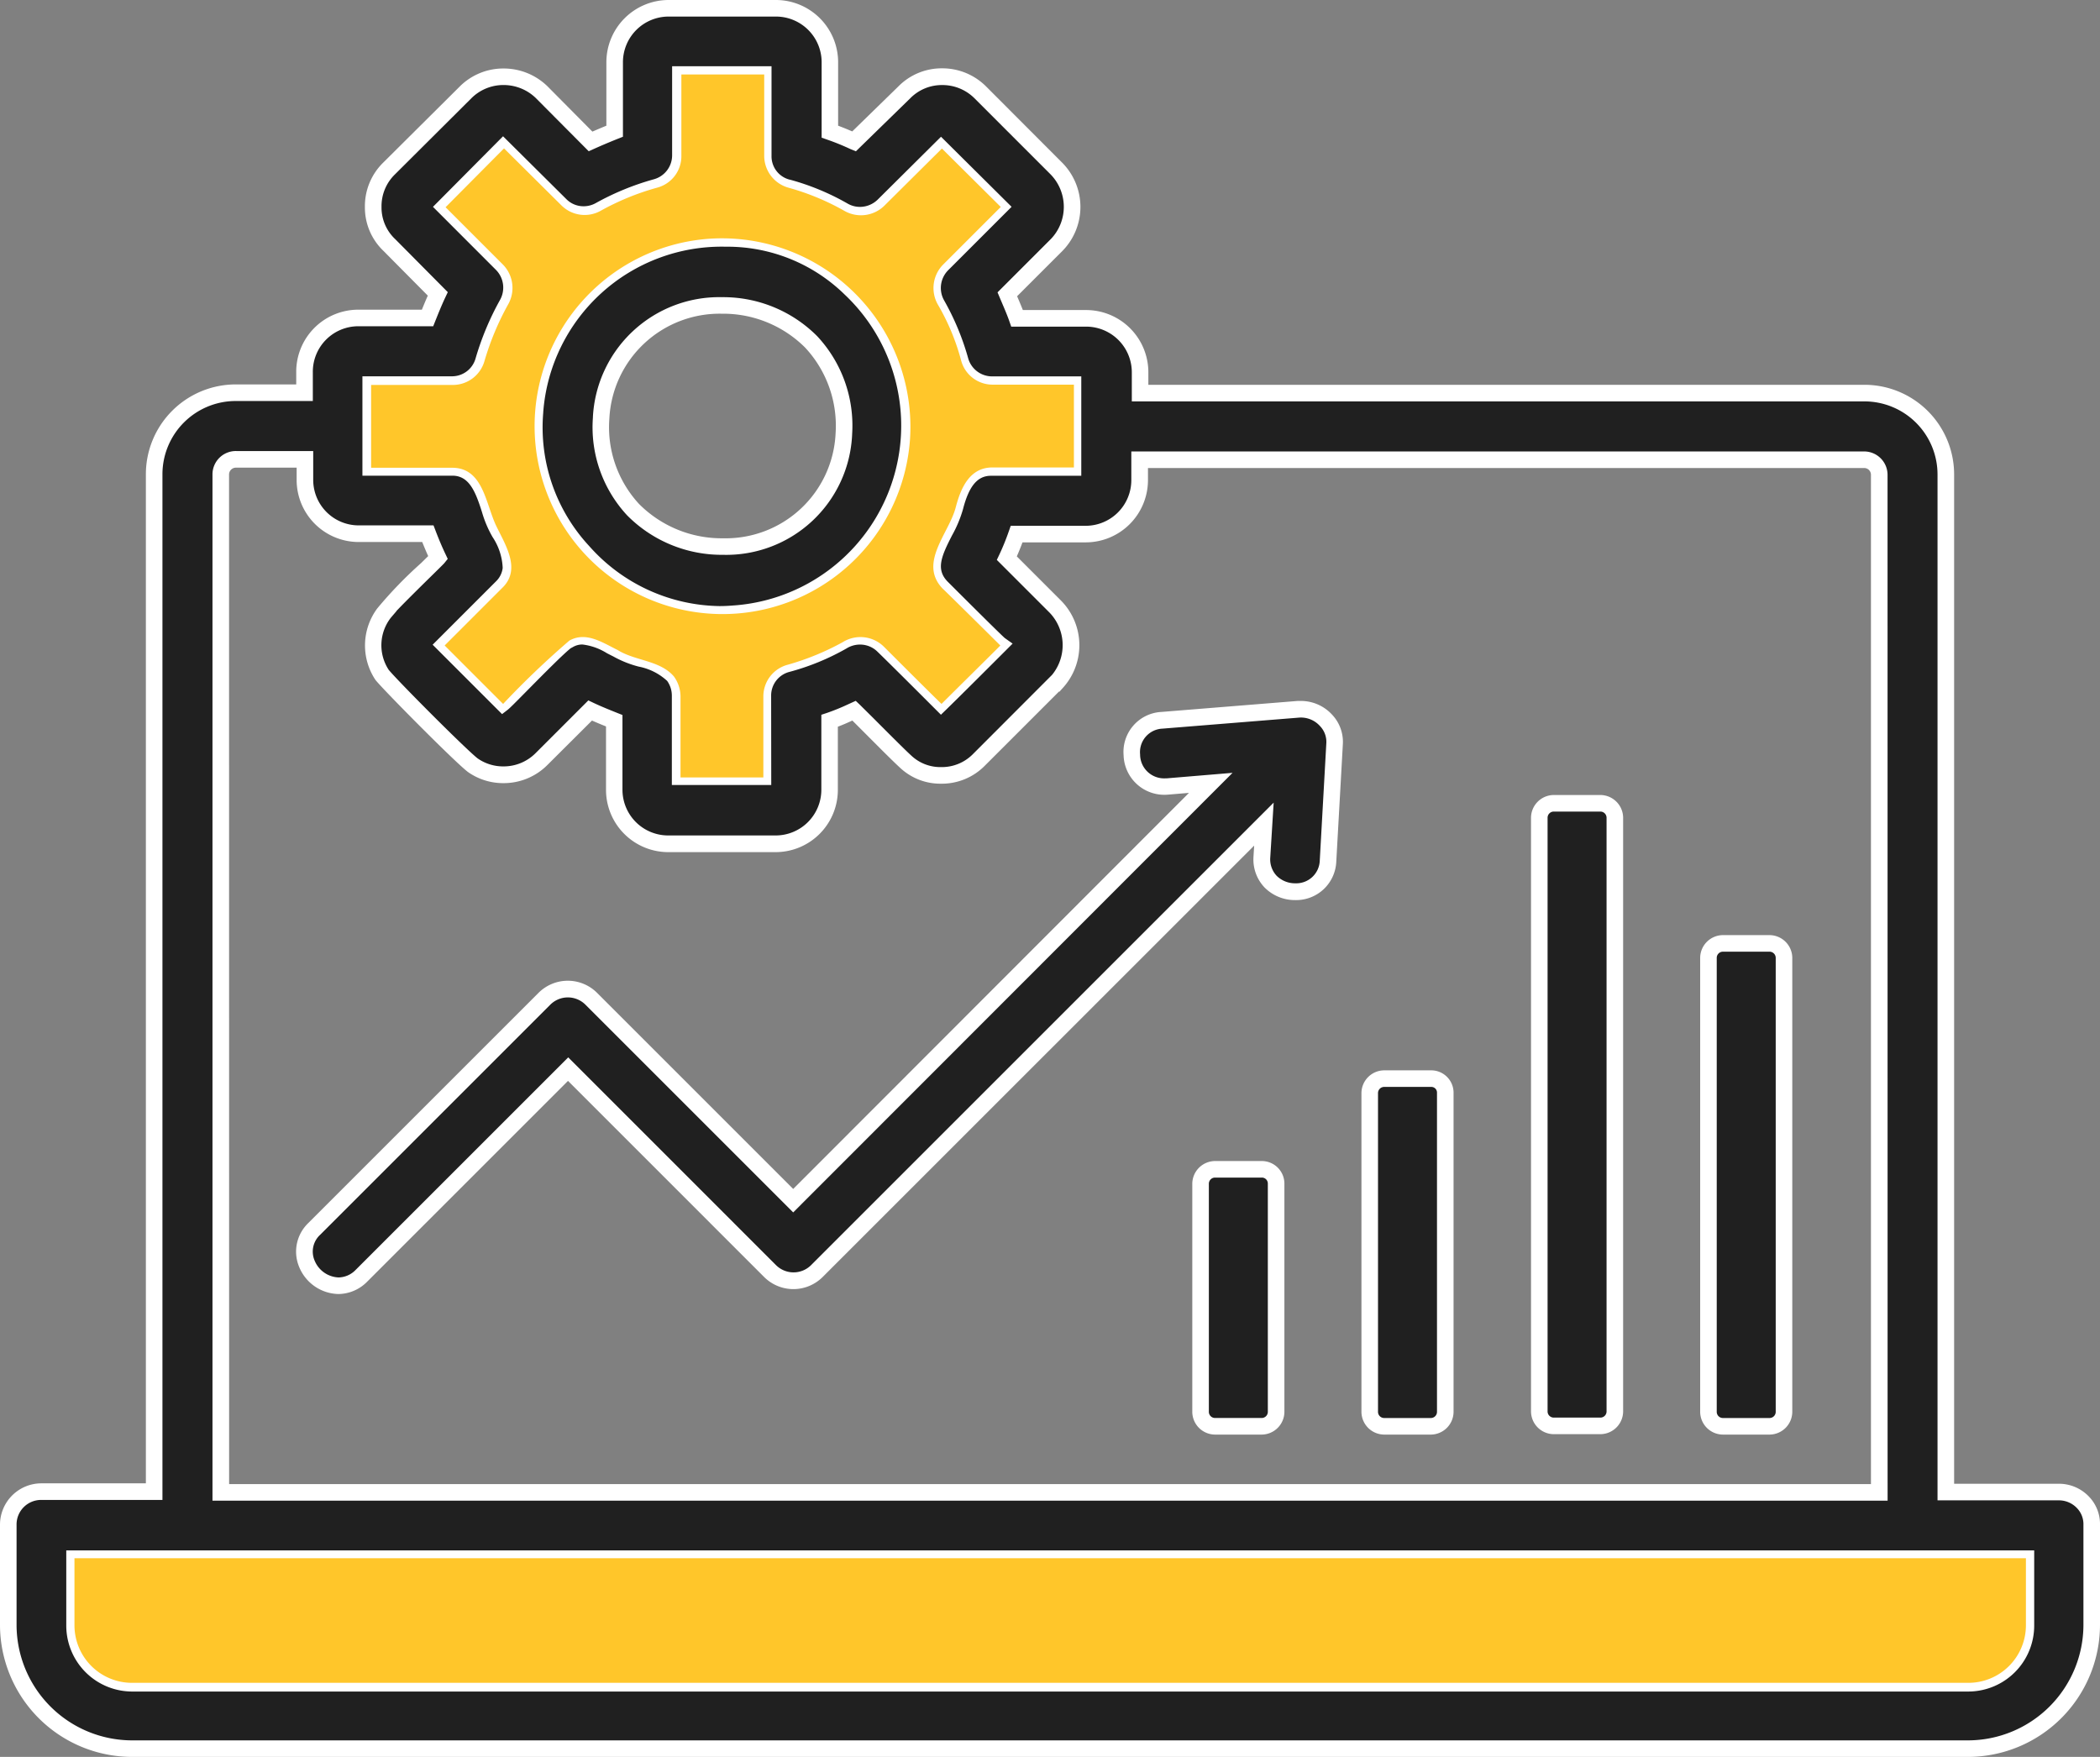
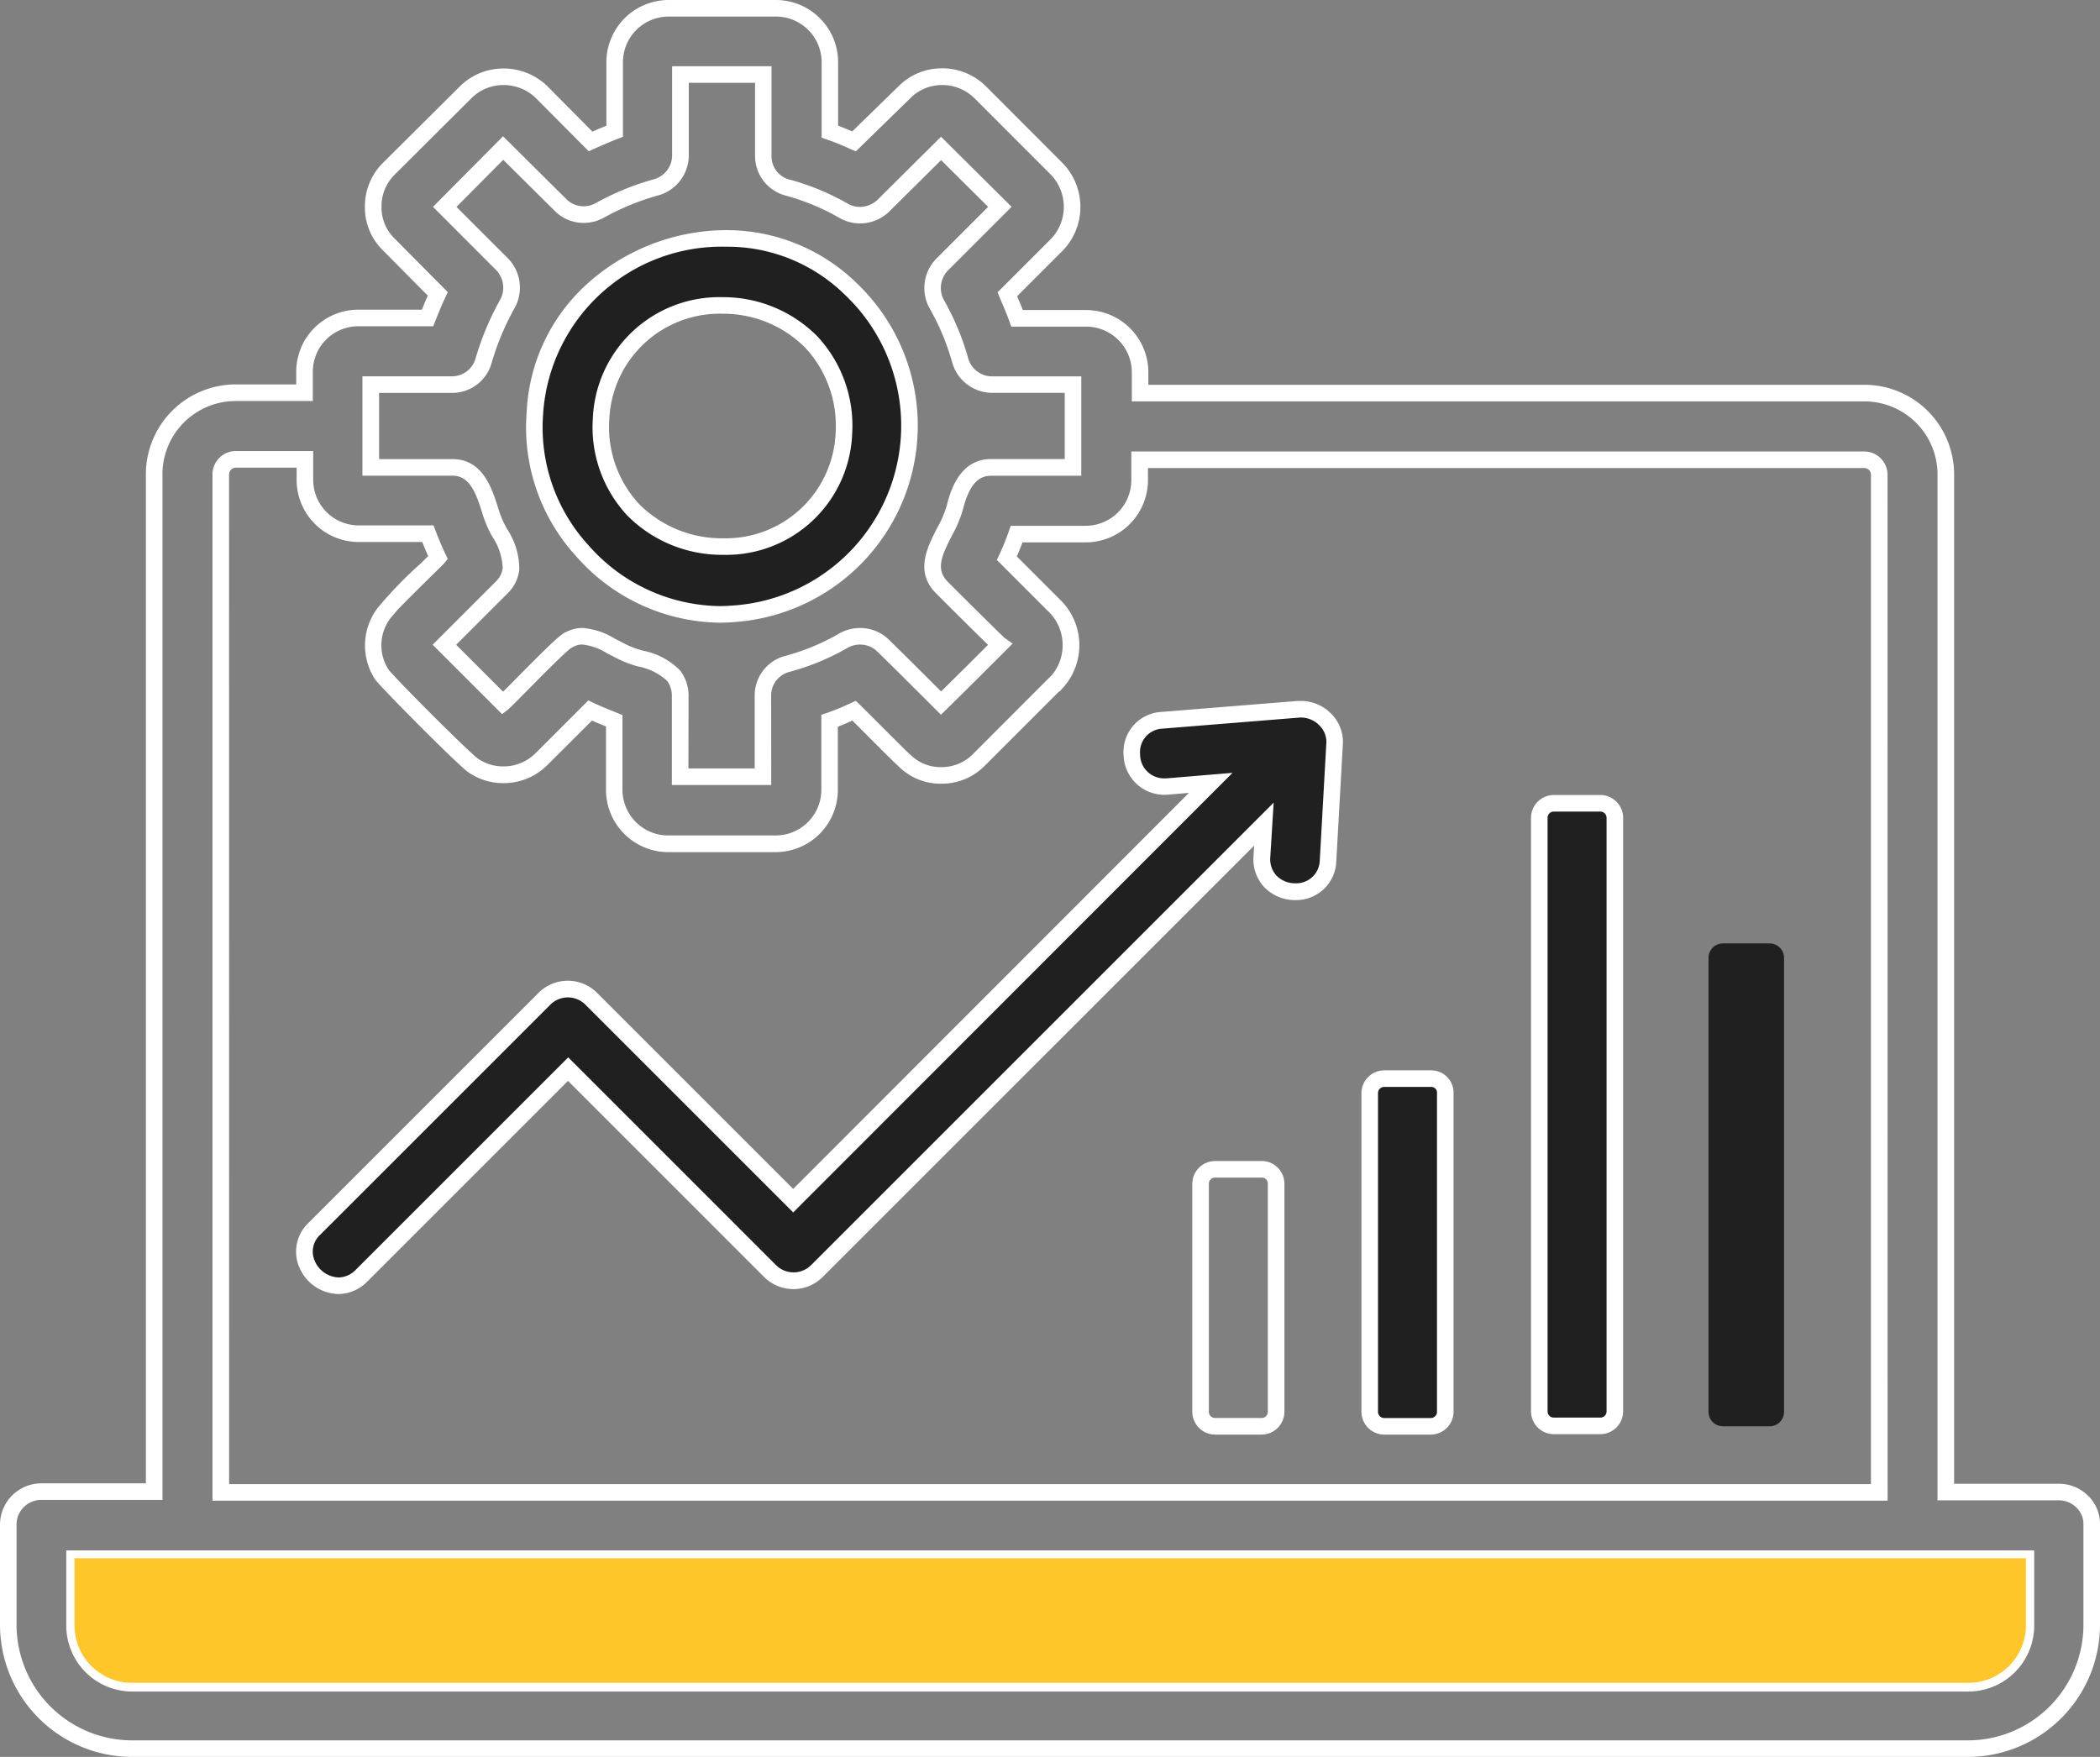
<svg xmlns="http://www.w3.org/2000/svg" width="76.052" height="63.637" viewBox="0 0 76.052 63.637">
  <rect x="0" y="0" width="76.052" height="63.637" fill="#808080" stroke="none" />
  <g transform="translate(-0.7 -42.6)">
    <g transform="translate(1 42.9)">
-       <path d="M295.02,327.1h-1.7a.524.524,0,0,0-.518.518v8.272a.524.524,0,0,0,.518.518h1.7a.524.524,0,0,0,.518-.518v-8.272A.515.515,0,0,0,295.02,327.1Z" transform="translate(-249.621 -285.046)" fill="#202020" />
      <path d="M293.318,326.8h1.7a.819.819,0,0,1,.818.818v8.272a.829.829,0,0,1-.818.818h-1.7a.829.829,0,0,1-.818-.818v-8.272A.829.829,0,0,1,293.318,326.8Zm1.7,9.307a.224.224,0,0,0,.218-.218v-8.272a.216.216,0,0,0-.218-.218h-1.7a.224.224,0,0,0-.218.218v8.272a.224.224,0,0,0,.218.218Z" transform="translate(-249.621 -285.046)" fill="#fff" />
      <path d="M336.42,304.9h-1.7a.524.524,0,0,0-.518.518v11.557a.524.524,0,0,0,.518.518h1.7a.524.524,0,0,0,.518-.518V305.418A.506.506,0,0,0,336.42,304.9Z" transform="translate(-284.895 -266.131)" fill="#202020" />
      <path d="M334.718,304.6h1.7a.809.809,0,0,1,.818.818v11.557a.829.829,0,0,1-.818.818h-1.7a.829.829,0,0,1-.818-.818V305.418A.829.829,0,0,1,334.718,304.6Zm1.7,12.593a.224.224,0,0,0,.218-.218V305.418a.206.206,0,0,0-.218-.218h-1.7a.224.224,0,0,0-.218.218v11.557a.224.224,0,0,0,.218.218Z" transform="translate(-284.895 -266.131)" fill="#fff" />
      <path d="M377.92,237.5h-1.7a.524.524,0,0,0-.518.518v21.515a.524.524,0,0,0,.518.518h1.7a.524.524,0,0,0,.518-.518V238.018A.524.524,0,0,0,377.92,237.5Z" transform="translate(-320.254 -208.704)" fill="#202020" />
      <path d="M376.218,237.2h1.7a.829.829,0,0,1,.818.818v21.515a.829.829,0,0,1-.818.818h-1.7a.829.829,0,0,1-.818-.818V238.018A.829.829,0,0,1,376.218,237.2Zm1.7,22.551a.224.224,0,0,0,.218-.218V238.018a.224.224,0,0,0-.218-.218h-1.7a.224.224,0,0,0-.218.218v21.515a.224.224,0,0,0,.218.218Z" transform="translate(-320.254 -208.704)" fill="#fff" />
      <path d="M419.32,271.8h-1.7a.524.524,0,0,0-.518.518v16.455a.524.524,0,0,0,.518.518h1.7a.524.524,0,0,0,.518-.518V272.318A.524.524,0,0,0,419.32,271.8Z" transform="translate(-355.528 -237.929)" fill="#202020" />
-       <path d="M417.618,271.5h1.7a.829.829,0,0,1,.818.818v16.455a.829.829,0,0,1-.818.818h-1.7a.829.829,0,0,1-.818-.818V272.318A.829.829,0,0,1,417.618,271.5Zm1.7,17.491a.224.224,0,0,0,.218-.218V272.318a.224.224,0,0,0-.218-.218h-1.7a.224.224,0,0,0-.218.218v16.455a.224.224,0,0,0,.218.218Z" transform="translate(-355.528 -237.929)" fill="#fff" />
      <path d="M141.164,101.064c-4.025-3.921-11.172-1.125-11.438,4.454a6.807,6.807,0,1,0,11.438-4.454Zm-.252,5.253c-.547,5.8-9.026,5.238-8.79-.577A4.4,4.4,0,0,1,140.912,106.317Z" transform="translate(-110.652 -90.899)" fill="#202020" />
      <path d="M136.634,98.935h0a6.749,6.749,0,0,1,4.736,1.912,7.13,7.13,0,0,1-4.4,12.281c-.186.016-.375.025-.561.025a7.018,7.018,0,0,1-5.16-2.371,6.918,6.918,0,0,1-1.821-5.284,6.658,6.658,0,0,1,2.356-4.765A7.564,7.564,0,0,1,136.634,98.935Zm-.227,13.617c.17,0,.343-.008.513-.023h.009a6.53,6.53,0,0,0,4.031-11.244l-.006-.005a6.071,6.071,0,0,0-4.32-1.745,6.479,6.479,0,0,0-6.609,6v.016a6.316,6.316,0,0,0,1.668,4.83A6.418,6.418,0,0,0,136.407,112.552Zm.091-11.189a4.8,4.8,0,0,1,3.448,1.412,4.742,4.742,0,0,1,1.266,3.552v.018a4.562,4.562,0,0,1-4.67,4.35,4.822,4.822,0,0,1-3.478-1.429,4.692,4.692,0,0,1-1.24-3.538v-.018A4.58,4.58,0,0,1,136.5,101.363Zm4.115,4.935a4.154,4.154,0,0,0-1.1-3.106,4.2,4.2,0,0,0-3.017-1.23,4,4,0,0,0-4.076,3.8,4.1,4.1,0,0,0,1.074,3.09,4.219,4.219,0,0,0,3.045,1.244A3.984,3.984,0,0,0,140.613,106.3Z" transform="translate(-110.652 -90.899)" fill="#fff" />
-       <path d="M75.268,96.644h-4.1V59.784a2.952,2.952,0,0,0-2.945-2.945H41.989v-.755a1.961,1.961,0,0,0-1.953-1.953h-2.5c-.1-.3-.237-.592-.355-.873l1.79-1.79a1.988,1.988,0,0,0-.015-2.767l-2.767-2.767a1.952,1.952,0,0,0-2.738.015l-1.82,1.776a8.98,8.98,0,0,0-.873-.355V44.853A1.951,1.951,0,0,0,28.8,42.9H24.913a1.951,1.951,0,0,0-1.953,1.953v2.5c-.3.118-.577.237-.873.37l-1.776-1.79a1.97,1.97,0,0,0-2.752.015L14.791,48.7a1.947,1.947,0,0,0,0,2.767l1.761,1.776c-.133.281-.252.577-.37.873H13.667a1.948,1.948,0,0,0-1.938,1.953v.755H9.242a2.965,2.965,0,0,0-2.959,2.945v36.86H2.2a1.194,1.194,0,0,0-1.2,1.2v3.625a4.49,4.49,0,0,0,4.484,4.484H71.968a4.49,4.49,0,0,0,4.484-4.484V97.828A1.178,1.178,0,0,0,75.268,96.644ZM14.14,56.528h2.915a1.19,1.19,0,0,0,1.154-.858,9.982,9.982,0,0,1,.858-2.057,1.209,1.209,0,0,0-.192-1.45L16.8,50.092l2.116-2.131,2.072,2.057a1.19,1.19,0,0,0,1.421.207,9.284,9.284,0,0,1,2.057-.843,1.2,1.2,0,0,0,.873-1.154V45.3h3v2.945a1.174,1.174,0,0,0,.888,1.154,8.644,8.644,0,0,1,2.027.843,1.209,1.209,0,0,0,1.435-.192l2.086-2.072,2.131,2.116-2.086,2.086a1.209,1.209,0,0,0-.192,1.45,9.026,9.026,0,0,1,.843,2.027,1.2,1.2,0,0,0,1.154.873h2.93v3h-2.93c-.843-.03-1.169.74-1.347,1.435-.222.947-1.376,2.027-.459,2.93.148.148,1.983,1.983,2.086,2.057-.533.533-1.6,1.6-2.131,2.116-.488-.488-1.6-1.6-2.086-2.072a1.208,1.208,0,0,0-1.495-.163,8.453,8.453,0,0,1-1.983.814,1.186,1.186,0,0,0-.888,1.154v2.93h-3V67.8a1.215,1.215,0,0,0-.237-.725c-.5-.592-1.406-.562-2.042-.962-.548-.266-1.139-.681-1.746-.34-.192.015-2.2,2.146-2.4,2.294l-2.116-2.116,2.072-2.072a1.114,1.114,0,0,0,.34-.681c.059-.769-.577-1.391-.755-2.116-.222-.71-.5-1.583-1.406-1.554H14.125v-3ZM8.695,59.784a.55.55,0,0,1,.562-.548h2.486v.74a1.948,1.948,0,0,0,1.938,1.953H16.2c.118.311.237.592.37.873-.059.074-2,1.938-1.938,1.983a1.934,1.934,0,0,0-.089,2.264c.34.414,2.856,2.945,3.285,3.27a1.952,1.952,0,0,0,2.486-.222l1.761-1.761c.281.133.577.252.873.37v2.5A1.961,1.961,0,0,0,24.9,73.161h3.892a1.951,1.951,0,0,0,1.953-1.953v-2.5a9.348,9.348,0,0,0,.888-.37c.266.252,1.643,1.657,1.938,1.909a1.93,1.93,0,0,0,2.59-.133l2.767-2.767h.015a2,2,0,0,0-.015-2.767l-1.761-1.761a8.981,8.981,0,0,0,.355-.873h2.5a1.951,1.951,0,0,0,1.953-1.953v-.74H68.21a.546.546,0,0,1,.548.548v36.86H8.695Zm65.375,41.7a2.084,2.084,0,0,1-2.086,2.086H5.484A2.084,2.084,0,0,1,3.4,101.483V99.056H74.069Z" transform="translate(-1 -42.9)" fill="#202020" />
      <path d="M71.968,106.237H5.484A4.789,4.789,0,0,1,.7,101.453V97.828a1.5,1.5,0,0,1,1.5-1.5H5.983V59.769a3.256,3.256,0,0,1,3.259-3.245h2.186V56.07a2.248,2.248,0,0,1,2.238-2.253h2.313c.068-.17.139-.341.214-.509l-1.61-1.624a2.171,2.171,0,0,1-.668-1.582,2.208,2.208,0,0,1,.668-1.617l2.764-2.749a2.232,2.232,0,0,1,1.59-.655,2.272,2.272,0,0,1,1.582.637l.005.005,1.63,1.644c.165-.072.331-.142.506-.214v-2.3A2.256,2.256,0,0,1,24.913,42.6H28.8a2.256,2.256,0,0,1,2.253,2.253v2.3c.178.066.348.136.511.207l1.671-1.63a2.2,2.2,0,0,1,1.582-.655,2.237,2.237,0,0,1,1.577.639L39.175,48.5a2.276,2.276,0,0,1,.009,3.181l-1.649,1.649v0c.07.164.142.331.208.5h2.292a2.256,2.256,0,0,1,2.253,2.253v.455H68.224a3.248,3.248,0,0,1,3.245,3.245v36.56h3.8a1.5,1.5,0,0,1,1.069.451,1.431,1.431,0,0,1,.414,1.036v3.622A4.789,4.789,0,0,1,71.968,106.237ZM2.2,96.929a.889.889,0,0,0-.9.9v3.625a4.188,4.188,0,0,0,4.184,4.184H71.968a4.188,4.188,0,0,0,4.184-4.184V97.821a.836.836,0,0,0-.244-.606.9.9,0,0,0-.64-.271h-4.4V59.784a2.648,2.648,0,0,0-2.645-2.645H41.689V56.084a1.655,1.655,0,0,0-1.653-1.653H37.322l-.07-.2c-.077-.221-.174-.446-.267-.665l-.081-.191-.078-.186,1.933-1.933a1.683,1.683,0,0,0-.019-2.347l-2.763-2.763a1.639,1.639,0,0,0-1.155-.465,1.6,1.6,0,0,0-1.156.478l0,0-1.969,1.921L31.5,48a8.682,8.682,0,0,0-.844-.343l-.2-.07V44.853A1.655,1.655,0,0,0,28.8,43.2H24.913a1.655,1.655,0,0,0-1.653,1.653v2.7l-.189.075c-.309.124-.583.24-.861.365l-.19.085L20.1,46.147a1.675,1.675,0,0,0-1.164-.467,1.637,1.637,0,0,0-1.166.48L15,48.919a1.606,1.606,0,0,0-.483,1.18,1.569,1.569,0,0,0,.481,1.149l.01.009,1.909,1.925-.09.19c-.129.273-.248.569-.363.856l-.075.189H13.667a1.648,1.648,0,0,0-1.638,1.653v1.055H9.242a2.655,2.655,0,0,0-2.659,2.645v37.16Zm69.784,6.94H5.484A2.389,2.389,0,0,1,3.1,101.483V98.756H74.369v2.727A2.389,2.389,0,0,1,71.983,103.869ZM3.7,99.356v2.127a1.788,1.788,0,0,0,1.786,1.786h66.5a1.788,1.788,0,0,0,1.786-1.786V99.356Zm65.36-2.4H8.395V59.784a.846.846,0,0,1,.862-.847h2.786v1.04a1.648,1.648,0,0,0,1.638,1.653H16.4l.074.193c.119.313.234.584.361.851l.08.169-.117.146c-.025.031-.074.08-.435.435-.323.317-.987.97-1.307,1.308l.006,0-.208.243a1.624,1.624,0,0,0-.075,1.89c.382.456,2.811,2.892,3.221,3.207a1.612,1.612,0,0,0,.931.288,1.631,1.631,0,0,0,1.163-.478l1.913-1.913.191.091c.273.129.569.248.856.363l.189.075v2.7A1.655,1.655,0,0,0,24.9,72.861h3.892a1.655,1.655,0,0,0,1.653-1.653V68.49l.205-.068a7.635,7.635,0,0,0,.74-.3l.3-.137.146.138c.1.1.353.348.644.64.466.467,1.105,1.108,1.282,1.258a1.532,1.532,0,0,0,1.017.364,1.582,1.582,0,0,0,1.159-.474l.007-.007L38.8,67.045a1.7,1.7,0,0,0-.092-2.257L36.8,62.88l.091-.191a8.679,8.679,0,0,0,.343-.844l.07-.2h2.714a1.655,1.655,0,0,0,1.653-1.653v-1.04H68.21a.848.848,0,0,1,.848.848Zm-60.062-.6H68.457V59.8a.245.245,0,0,0-.248-.248H42.274v.44a2.256,2.256,0,0,1-2.253,2.253H37.73c-.066.177-.135.347-.206.508l1.614,1.614a2.3,2.3,0,0,1,.023,3.183l-.089.1H39.05l-2.676,2.676a2.184,2.184,0,0,1-1.593.66,2.128,2.128,0,0,1-1.41-.51c-.193-.164-.789-.761-1.315-1.289-.191-.192-.365-.366-.488-.488-.169.077-.343.154-.525.223v2.29a2.256,2.256,0,0,1-2.253,2.253H24.9a2.256,2.256,0,0,1-2.253-2.253v-2.3c-.17-.068-.341-.139-.508-.213L20.523,70.31a2.232,2.232,0,0,1-1.59.656,2.208,2.208,0,0,1-1.281-.4l-.008-.006c-.471-.357-3.01-2.922-3.336-3.319l-.018-.024a2.25,2.25,0,0,1,.073-2.58A15.156,15.156,0,0,1,15.945,63l.262-.258c-.074-.163-.144-.331-.216-.51h-2.31a2.248,2.248,0,0,1-2.238-2.253v-.44H9.257a.25.25,0,0,0-.262.248ZM28.631,71.034h-3.6V67.8a.919.919,0,0,0-.17-.537,2.107,2.107,0,0,0-1.031-.518,3.825,3.825,0,0,1-.923-.37c-.076-.037-.152-.077-.227-.115a2.146,2.146,0,0,0-.889-.316.675.675,0,0,0-.338.09l-.058.032h-.007c-.237.17-1.109,1.054-1.588,1.539-.455.461-.634.641-.709.7l-.209.161-2.514-2.514,2.292-2.292a.809.809,0,0,0,.245-.489,2.172,2.172,0,0,0-.363-1.113,4.032,4.032,0,0,1-.382-.893c-.241-.771-.477-1.355-1.107-1.335H13.825v-3.6h3.23a.887.887,0,0,0,.866-.641,10.245,10.245,0,0,1,.885-2.121.914.914,0,0,0-.143-1.091L16.38,50.092l2.538-2.556,2.289,2.273a.873.873,0,0,0,.628.262.9.9,0,0,0,.432-.11,9.639,9.639,0,0,1,2.121-.87.9.9,0,0,0,.653-.865V45h3.6v3.245a.871.871,0,0,0,.661.863l.007,0a8.885,8.885,0,0,1,2.1.873.892.892,0,0,0,.434.113.924.924,0,0,0,.642-.263l2.294-2.278,2.556,2.538-2.3,2.3a.913.913,0,0,0-.143,1.091,9.336,9.336,0,0,1,.872,2.1.9.9,0,0,0,.865.651h3.23v3.6H36.585c-.484,0-.795.373-1.009,1.208a4.442,4.442,0,0,1-.4.956c-.385.753-.6,1.237-.139,1.688l0,0c1.126,1.126,1.946,1.936,2.053,2.027l.282.2-.256.256c-.518.518-1.6,1.6-2.128,2.114l-.212.206-.209-.209c-.478-.478-1.6-1.6-2.083-2.068a.893.893,0,0,0-.638-.264.922.922,0,0,0-.489.14l-.012.007a8.722,8.722,0,0,1-2.053.842.883.883,0,0,0-.665.864Zm-3-.6h2.4V67.8a1.481,1.481,0,0,1,1.115-1.445,8.122,8.122,0,0,0,1.9-.781,1.521,1.521,0,0,1,.8-.228,1.486,1.486,0,0,1,1.059.437c.425.412,1.334,1.32,1.877,1.862.488-.48,1.215-1.2,1.7-1.688-.256-.248-.78-.763-1.866-1.849-.8-.783-.34-1.674.026-2.389a3.952,3.952,0,0,0,.351-.823v-.006c.106-.417.433-1.7,1.642-1.661h2.625v-2.4h-2.63a1.508,1.508,0,0,1-1.443-1.091,8.742,8.742,0,0,0-.817-1.963,1.515,1.515,0,0,1,.242-1.808l1.874-1.874L34.782,48.4,32.907,50.26a1.524,1.524,0,0,1-1.062.433,1.5,1.5,0,0,1-.732-.193,8.294,8.294,0,0,0-1.957-.815,1.481,1.481,0,0,1-1.111-1.444V45.6h-2.4v2.63a1.508,1.508,0,0,1-1.091,1.443,8.931,8.931,0,0,0-1.994.817,1.5,1.5,0,0,1-.721.184,1.476,1.476,0,0,1-1.058-.443l-1.856-1.843-1.694,1.706,1.86,1.86a1.515,1.515,0,0,1,.242,1.809,9.639,9.639,0,0,0-.832,1.994,1.481,1.481,0,0,1-1.442,1.074h-2.63v2.4h2.61c1.134-.034,1.474,1.051,1.7,1.764l.005.018a3.5,3.5,0,0,0,.332.766,2.631,2.631,0,0,1,.43,1.445v.012a1.418,1.418,0,0,1-.43.862l-1.856,1.856,1.7,1.7c.128-.127.3-.3.459-.463,1.355-1.373,1.655-1.638,1.826-1.7a1.274,1.274,0,0,1,.592-.145,2.6,2.6,0,0,1,1.165.384c.079.041.153.08.227.115l.028.016a3.275,3.275,0,0,0,.792.312,2.561,2.561,0,0,1,1.319.709l.009.011a1.514,1.514,0,0,1,.3.908Z" transform="translate(-1 -42.9)" fill="#fff" />
    </g>
-     <path d="M110.975,74.77c.178-.681.5-1.45,1.347-1.435h2.93v-3h-2.93a1.177,1.177,0,0,1-1.154-.873,8.151,8.151,0,0,0-.843-2.027,1.209,1.209,0,0,1,.192-1.45l2.086-2.086-2.131-2.116-2.086,2.072a1.209,1.209,0,0,1-1.435.192,8.912,8.912,0,0,0-2.027-.843,1.2,1.2,0,0,1-.888-1.154V59.1h-3v2.945a1.177,1.177,0,0,1-.873,1.154,9.283,9.283,0,0,0-2.057.843,1.19,1.19,0,0,1-1.421-.207l-2.072-2.057-2.116,2.131,2.072,2.072a1.209,1.209,0,0,1,.192,1.45,9.981,9.981,0,0,0-.858,2.057,1.19,1.19,0,0,1-1.154.858H89.8v3h2.915c1.154-.015,1.228,1.317,1.628,2.131.34.7.9,1.569.192,2.234l-2.072,2.072L94.58,81.9a31.332,31.332,0,0,1,2.4-2.294c.607-.34,1.2.074,1.746.34.636.4,1.539.37,2.042.962a1.249,1.249,0,0,1,.237.725v2.93h3v-2.93a1.186,1.186,0,0,1,.888-1.154,9.448,9.448,0,0,0,1.983-.814,1.208,1.208,0,0,1,1.495.163c.474.474,1.6,1.6,2.086,2.072.533-.533,1.6-1.583,2.131-2.116-.089-.089-1.924-1.909-2.086-2.057-.9-.932.237-2.012.473-2.959Zm-1.657-2.486a6.806,6.806,0,1,1-7.236-7.236A6.83,6.83,0,0,1,109.318,72.284Z" transform="translate(-75.66 -13.803)" fill="#ffc62a" />
    <path d="M87.872,422.3v2.427a2.084,2.084,0,0,1-2.086,2.086h-66.5a2.084,2.084,0,0,1-2.086-2.086V422.3Z" transform="translate(-13.803 -323.259)" fill="#ffc62a" />
    <path d="M109.482,214.477l-4.957.4a1.2,1.2,0,0,0,.192,2.4l1.583-.133L91.178,232.279l-7.31-7.31a1.2,1.2,0,0,0-1.7,0L73.835,233.3a1.2,1.2,0,0,0,1.7,1.7l7.487-7.487,7.31,7.31a1.2,1.2,0,0,0,1.7,0l16.188-16.188-.074,1.2a1.2,1.2,0,0,0,2.4.133l.237-4.232A1.216,1.216,0,0,0,109.482,214.477Z" transform="translate(-61.752 -146.185)" fill="#202020" />
    <path d="M109.576,214.174a1.532,1.532,0,0,1,1.121.5,1.435,1.435,0,0,1,.386,1.079l-.237,4.234a1.454,1.454,0,0,1-1.485,1.4,1.548,1.548,0,0,1-1.114-.458,1.469,1.469,0,0,1-.4-1.1v-.007l.025-.408L92.248,235.036a1.5,1.5,0,0,1-2.126,0l-7.1-7.1-7.28,7.28a1.481,1.481,0,0,1-1.034.44,1.573,1.573,0,0,1-1.418-.972,1.435,1.435,0,0,1,.328-1.6l8.334-8.334a1.5,1.5,0,0,1,2.126,0l7.1,7.1,14.332-14.346-.778.065a1.476,1.476,0,0,1-1.589-1.434,1.45,1.45,0,0,1,1.351-1.562h.007l4.957-.4C109.5,214.175,109.537,214.174,109.576,214.174Zm.672,5.774.237-4.238a.823.823,0,0,0-.23-.627.925.925,0,0,0-.749-.306l-4.954.4a.851.851,0,0,0-.811.934.869.869,0,0,0,.9.867h.054l2.394-.2L91.178,232.7l-7.522-7.522a.9.9,0,0,0-1.277,0l-8.331,8.331a.826.826,0,0,0-.2.941.98.98,0,0,0,.865.605.881.881,0,0,0,.617-.271l7.7-7.7,7.522,7.522a.9.9,0,0,0,1.277,0l16.749-16.749-.123,1.986a.871.871,0,0,0,.229.662.946.946,0,0,0,.682.274A.852.852,0,0,0,110.248,219.948Z" transform="translate(-61.752 -146.185)" fill="#fff" />
  </g>
</svg>